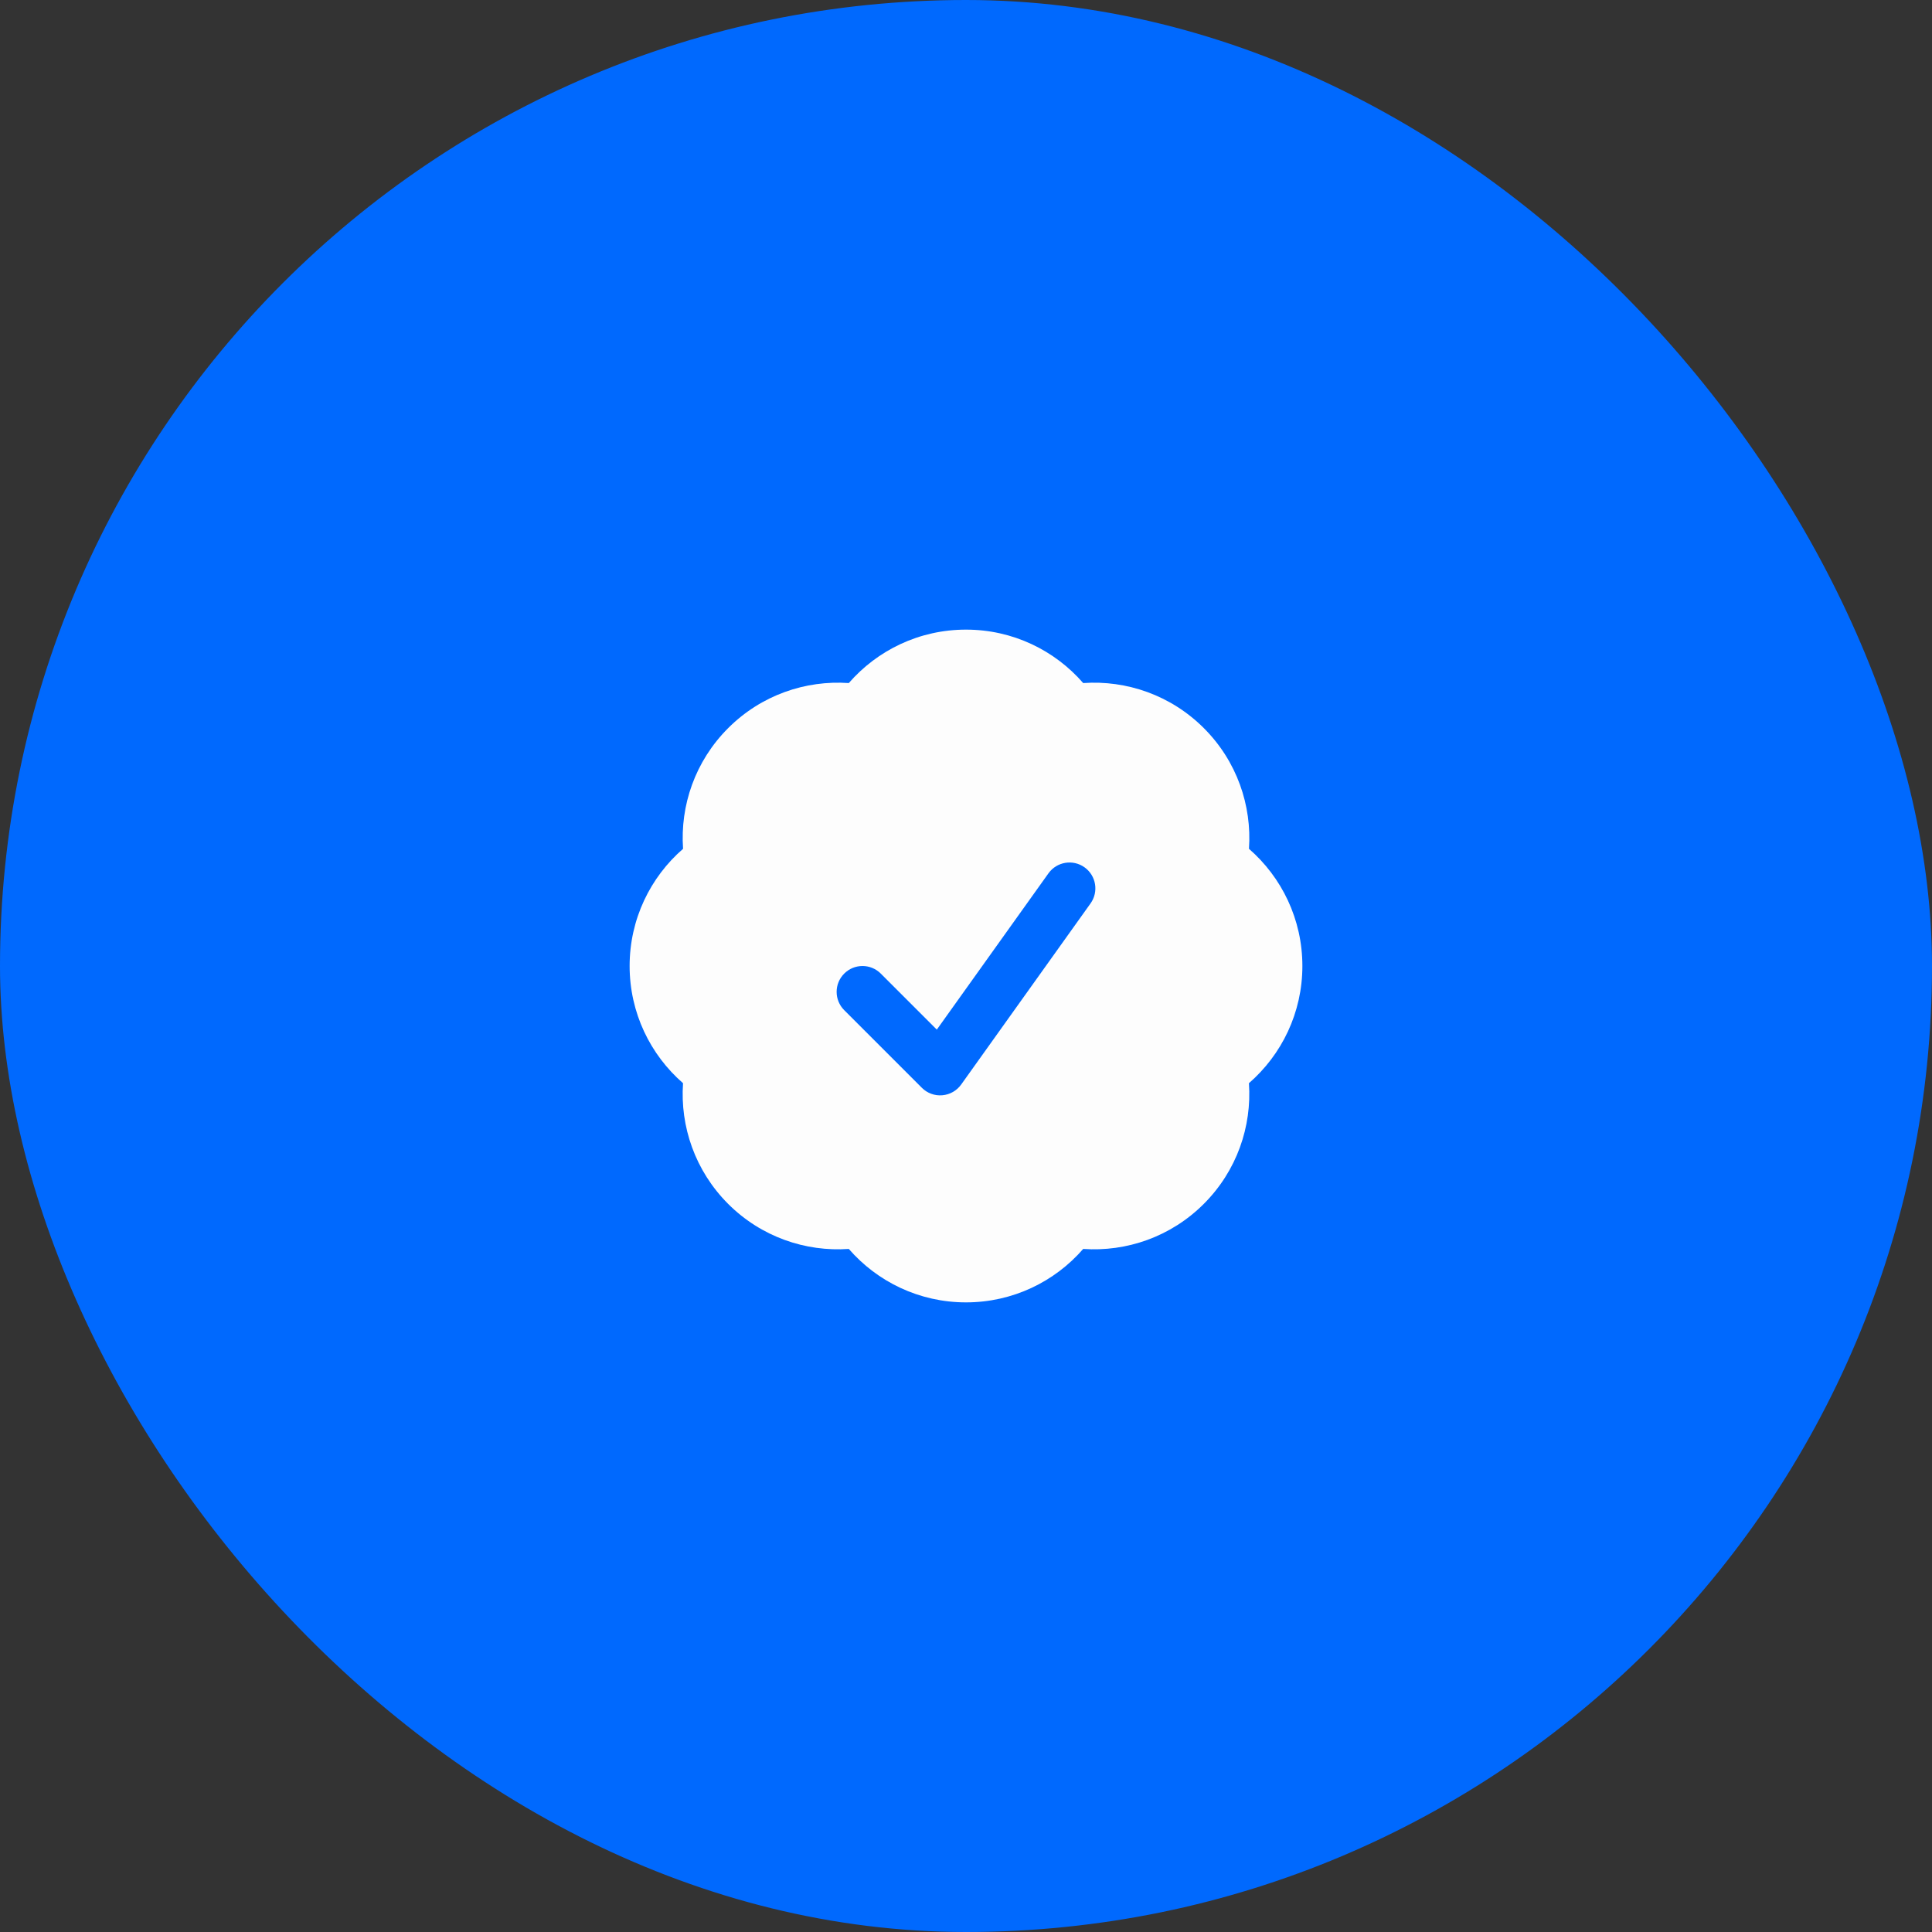
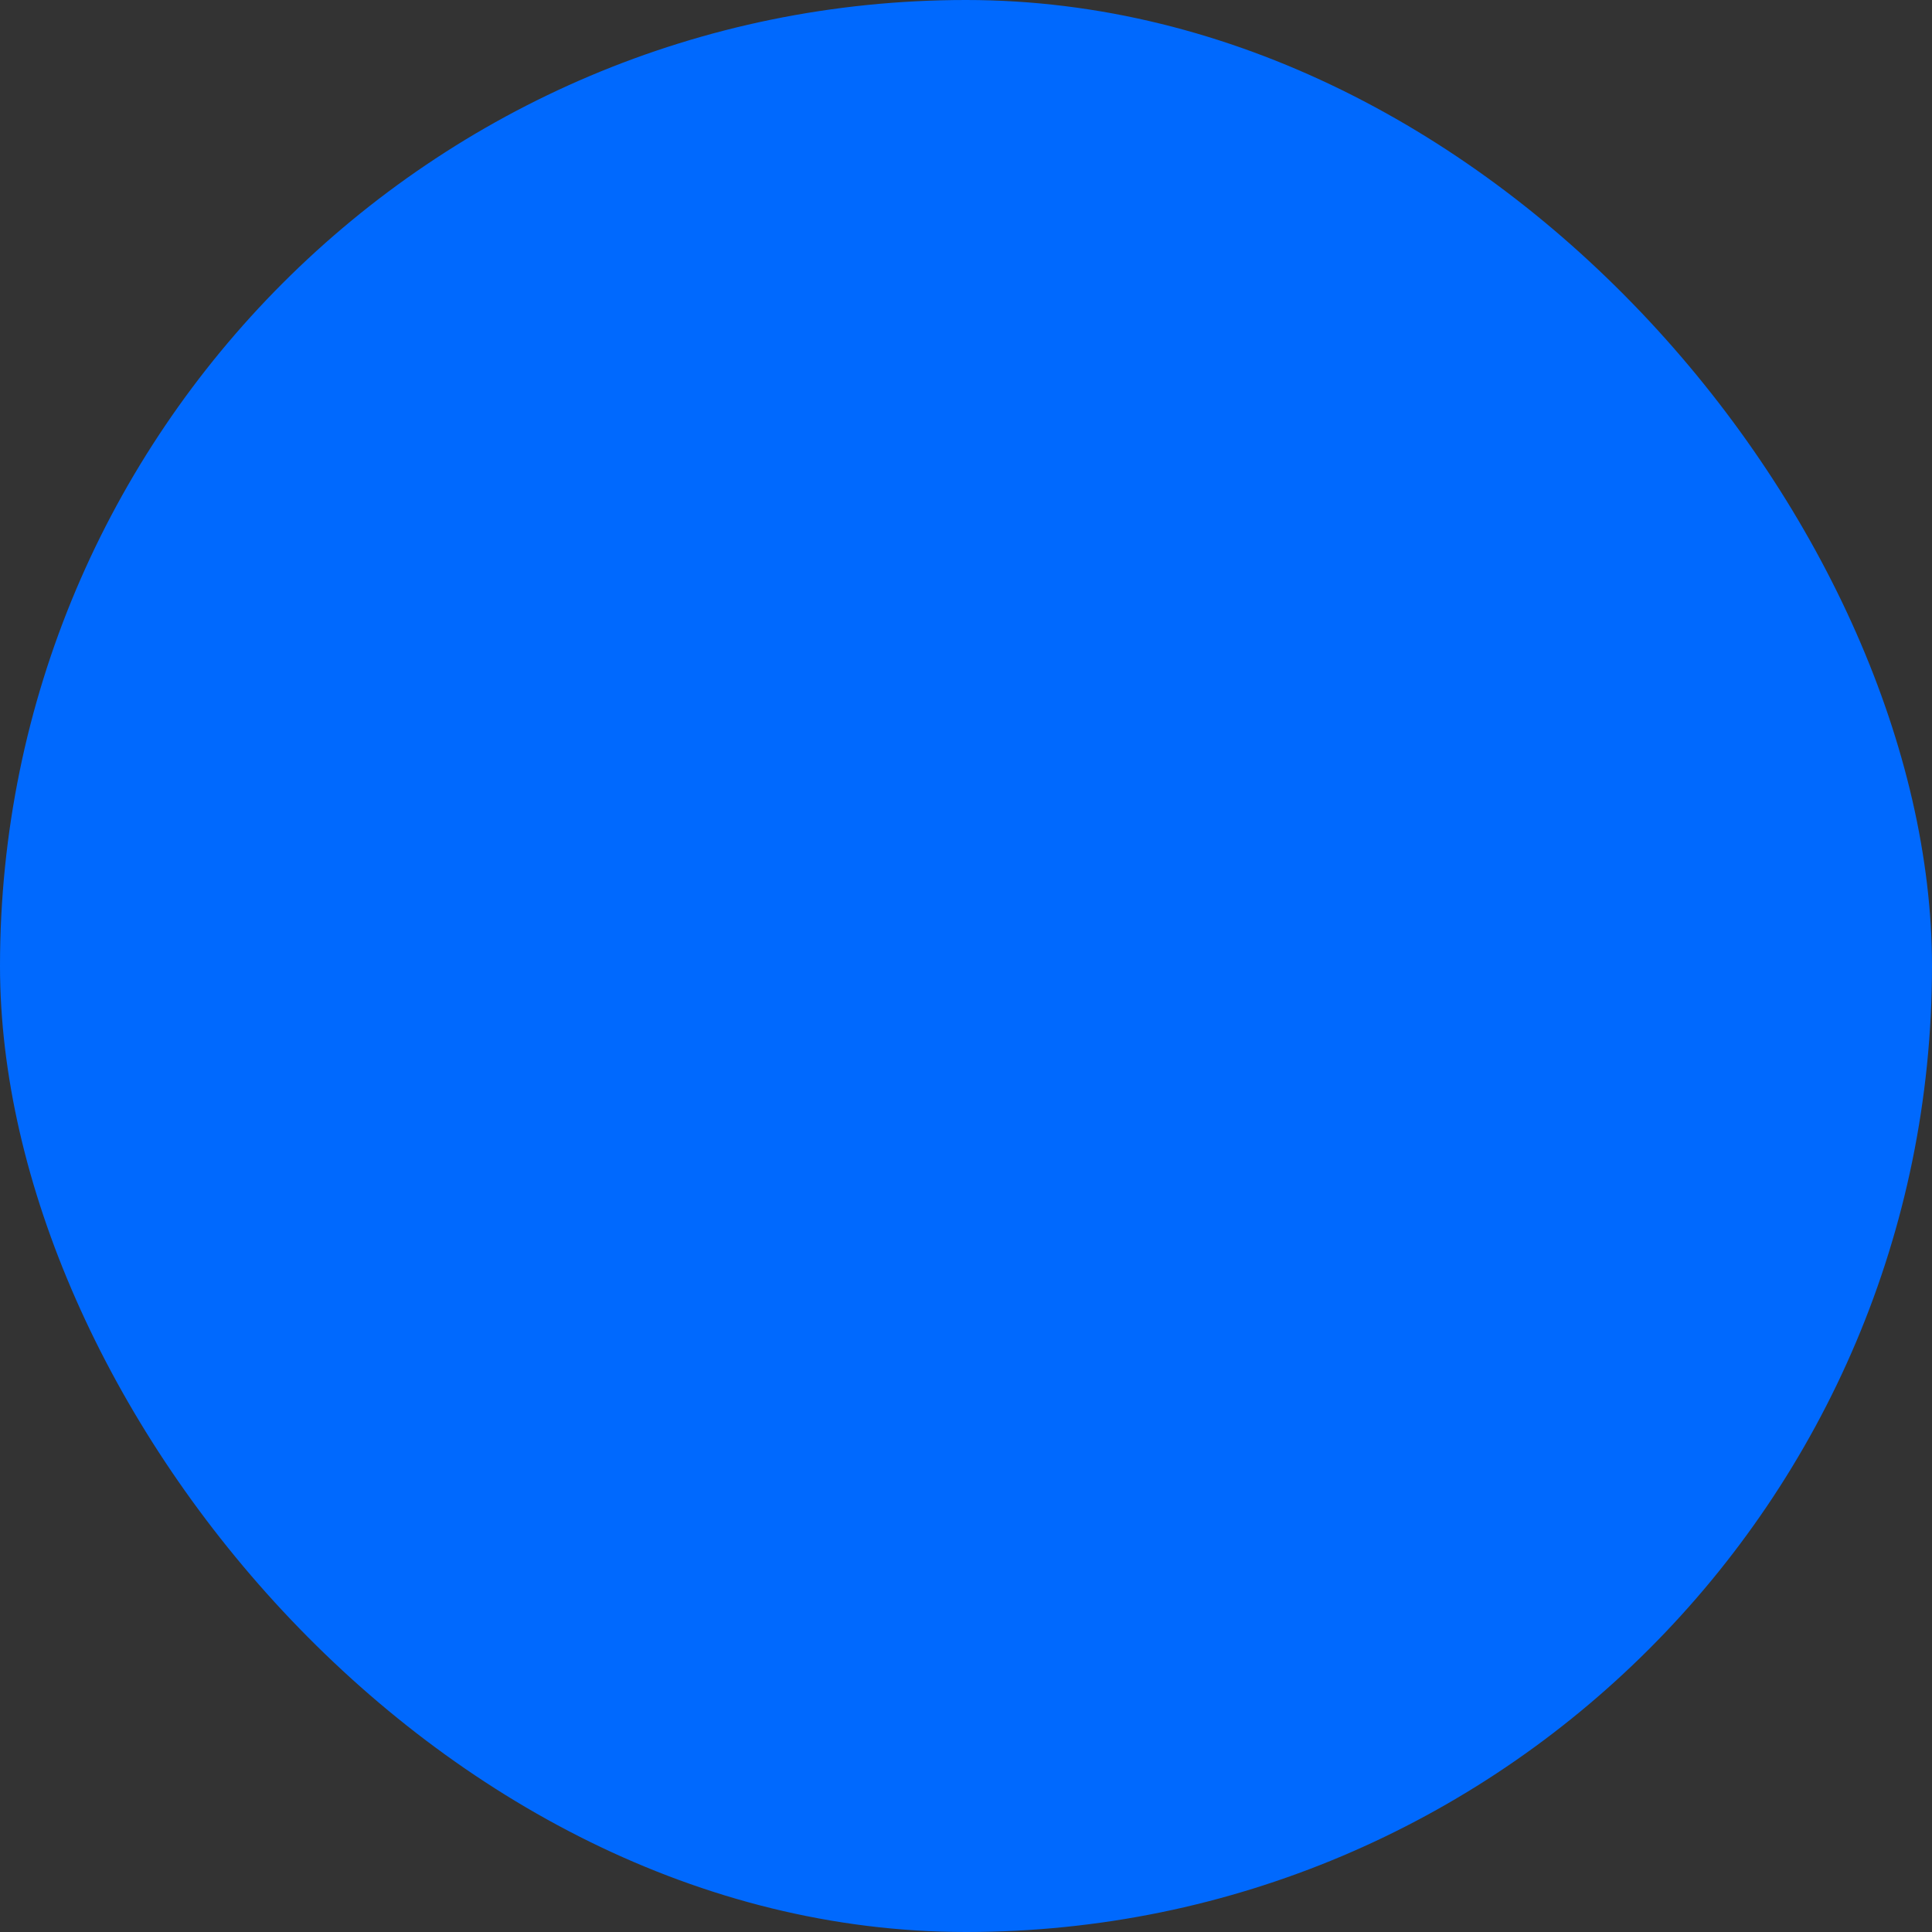
<svg xmlns="http://www.w3.org/2000/svg" width="56" height="56" viewBox="0 0 56 56" fill="none">
  <rect x="0" y="0" width="56" height="56" fill="#333333" stroke="none" />
  <rect width="56" height="56" rx="28" fill="#0069FE" />
-   <path fill-rule="evenodd" clip-rule="evenodd" d="M24.603 19.799C25.427 18.851 26.643 18.25 28 18.25C29.357 18.25 30.573 18.851 31.397 19.799C32.65 19.711 33.935 20.146 34.895 21.106C35.854 22.065 36.289 23.35 36.202 24.603C37.149 25.427 37.75 26.643 37.75 28C37.75 29.357 37.149 30.573 36.201 31.397C36.288 32.65 35.853 33.935 34.894 34.894C33.935 35.853 32.65 36.289 31.397 36.201C30.573 37.149 29.357 37.75 28 37.75C26.643 37.75 25.427 37.149 24.603 36.201C23.35 36.289 22.065 35.854 21.105 34.895C20.146 33.935 19.711 32.65 19.798 31.397C18.851 30.573 18.25 29.357 18.25 28C18.25 26.643 18.851 25.427 19.799 24.603C19.711 23.35 20.146 22.065 21.105 21.106C22.065 20.146 23.35 19.711 24.603 19.799ZM31.61 26.186C31.851 25.849 31.773 25.381 31.436 25.14C31.099 24.899 30.631 24.977 30.39 25.314L27.154 29.844L25.53 28.22C25.237 27.927 24.763 27.927 24.47 28.22C24.177 28.513 24.177 28.987 24.47 29.28L26.72 31.53C26.876 31.686 27.092 31.766 27.312 31.747C27.532 31.729 27.732 31.615 27.86 31.436L31.61 26.186Z" fill="#FDFDFD" />
</svg>